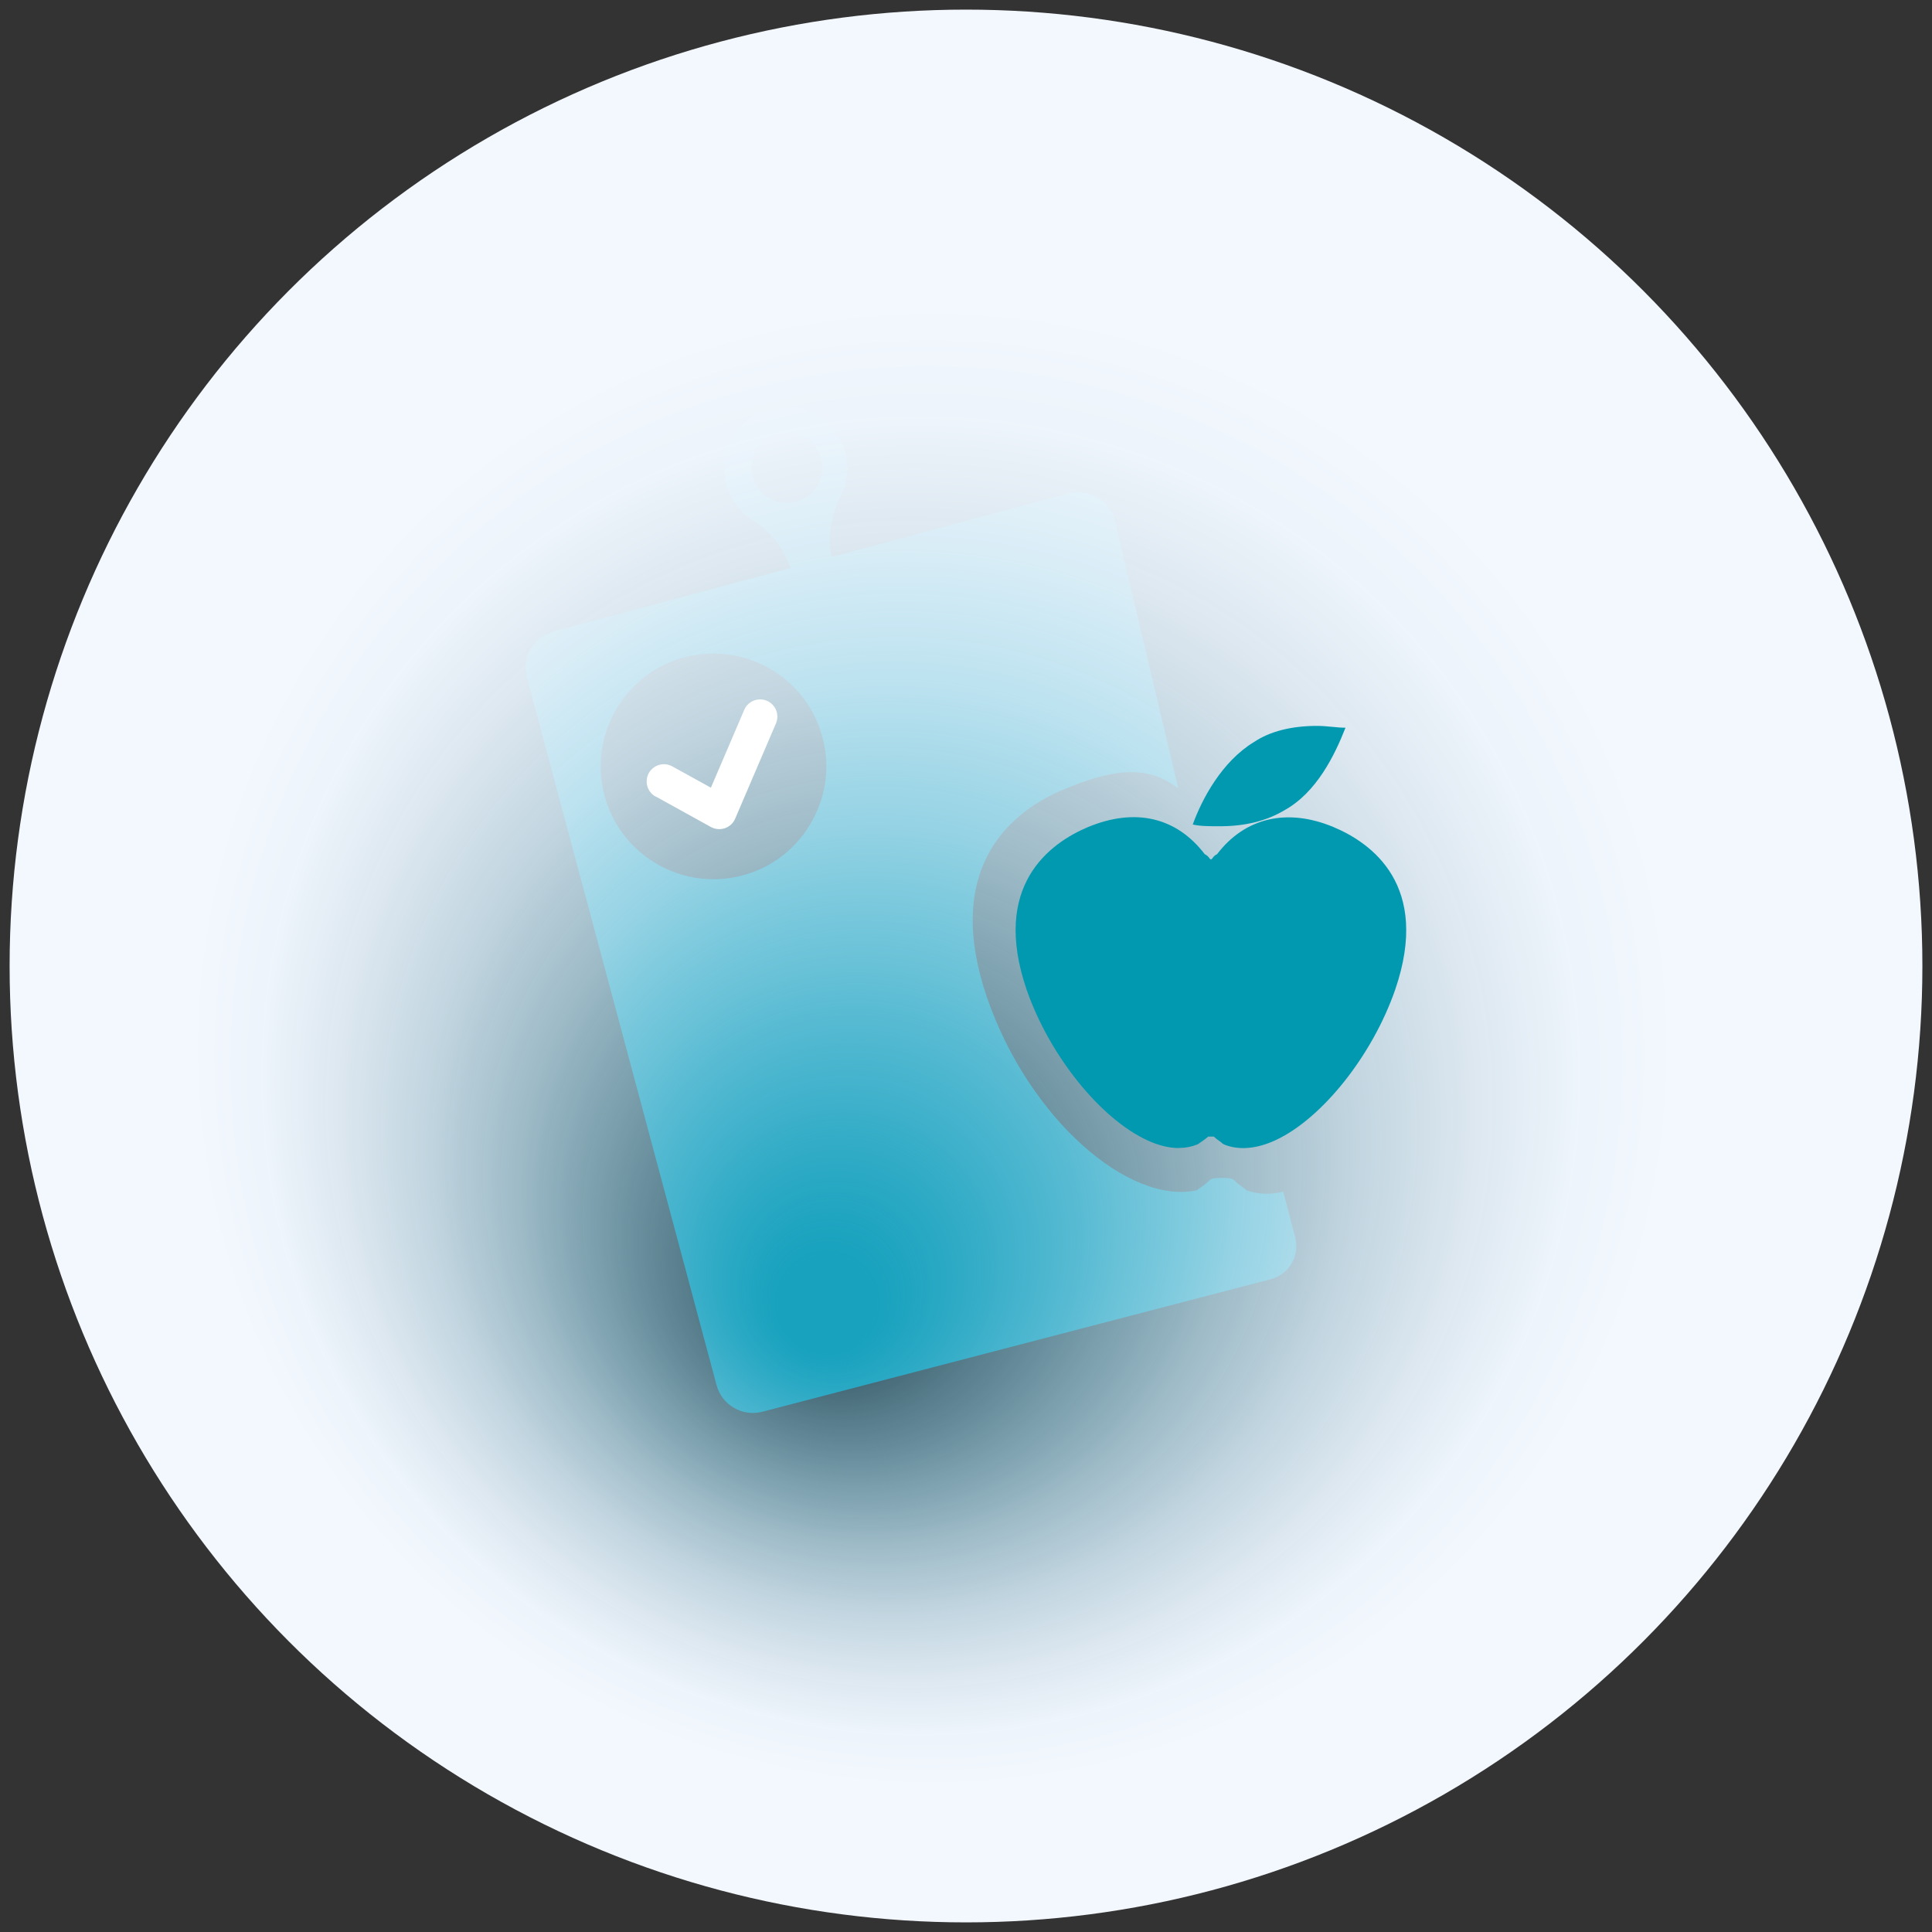
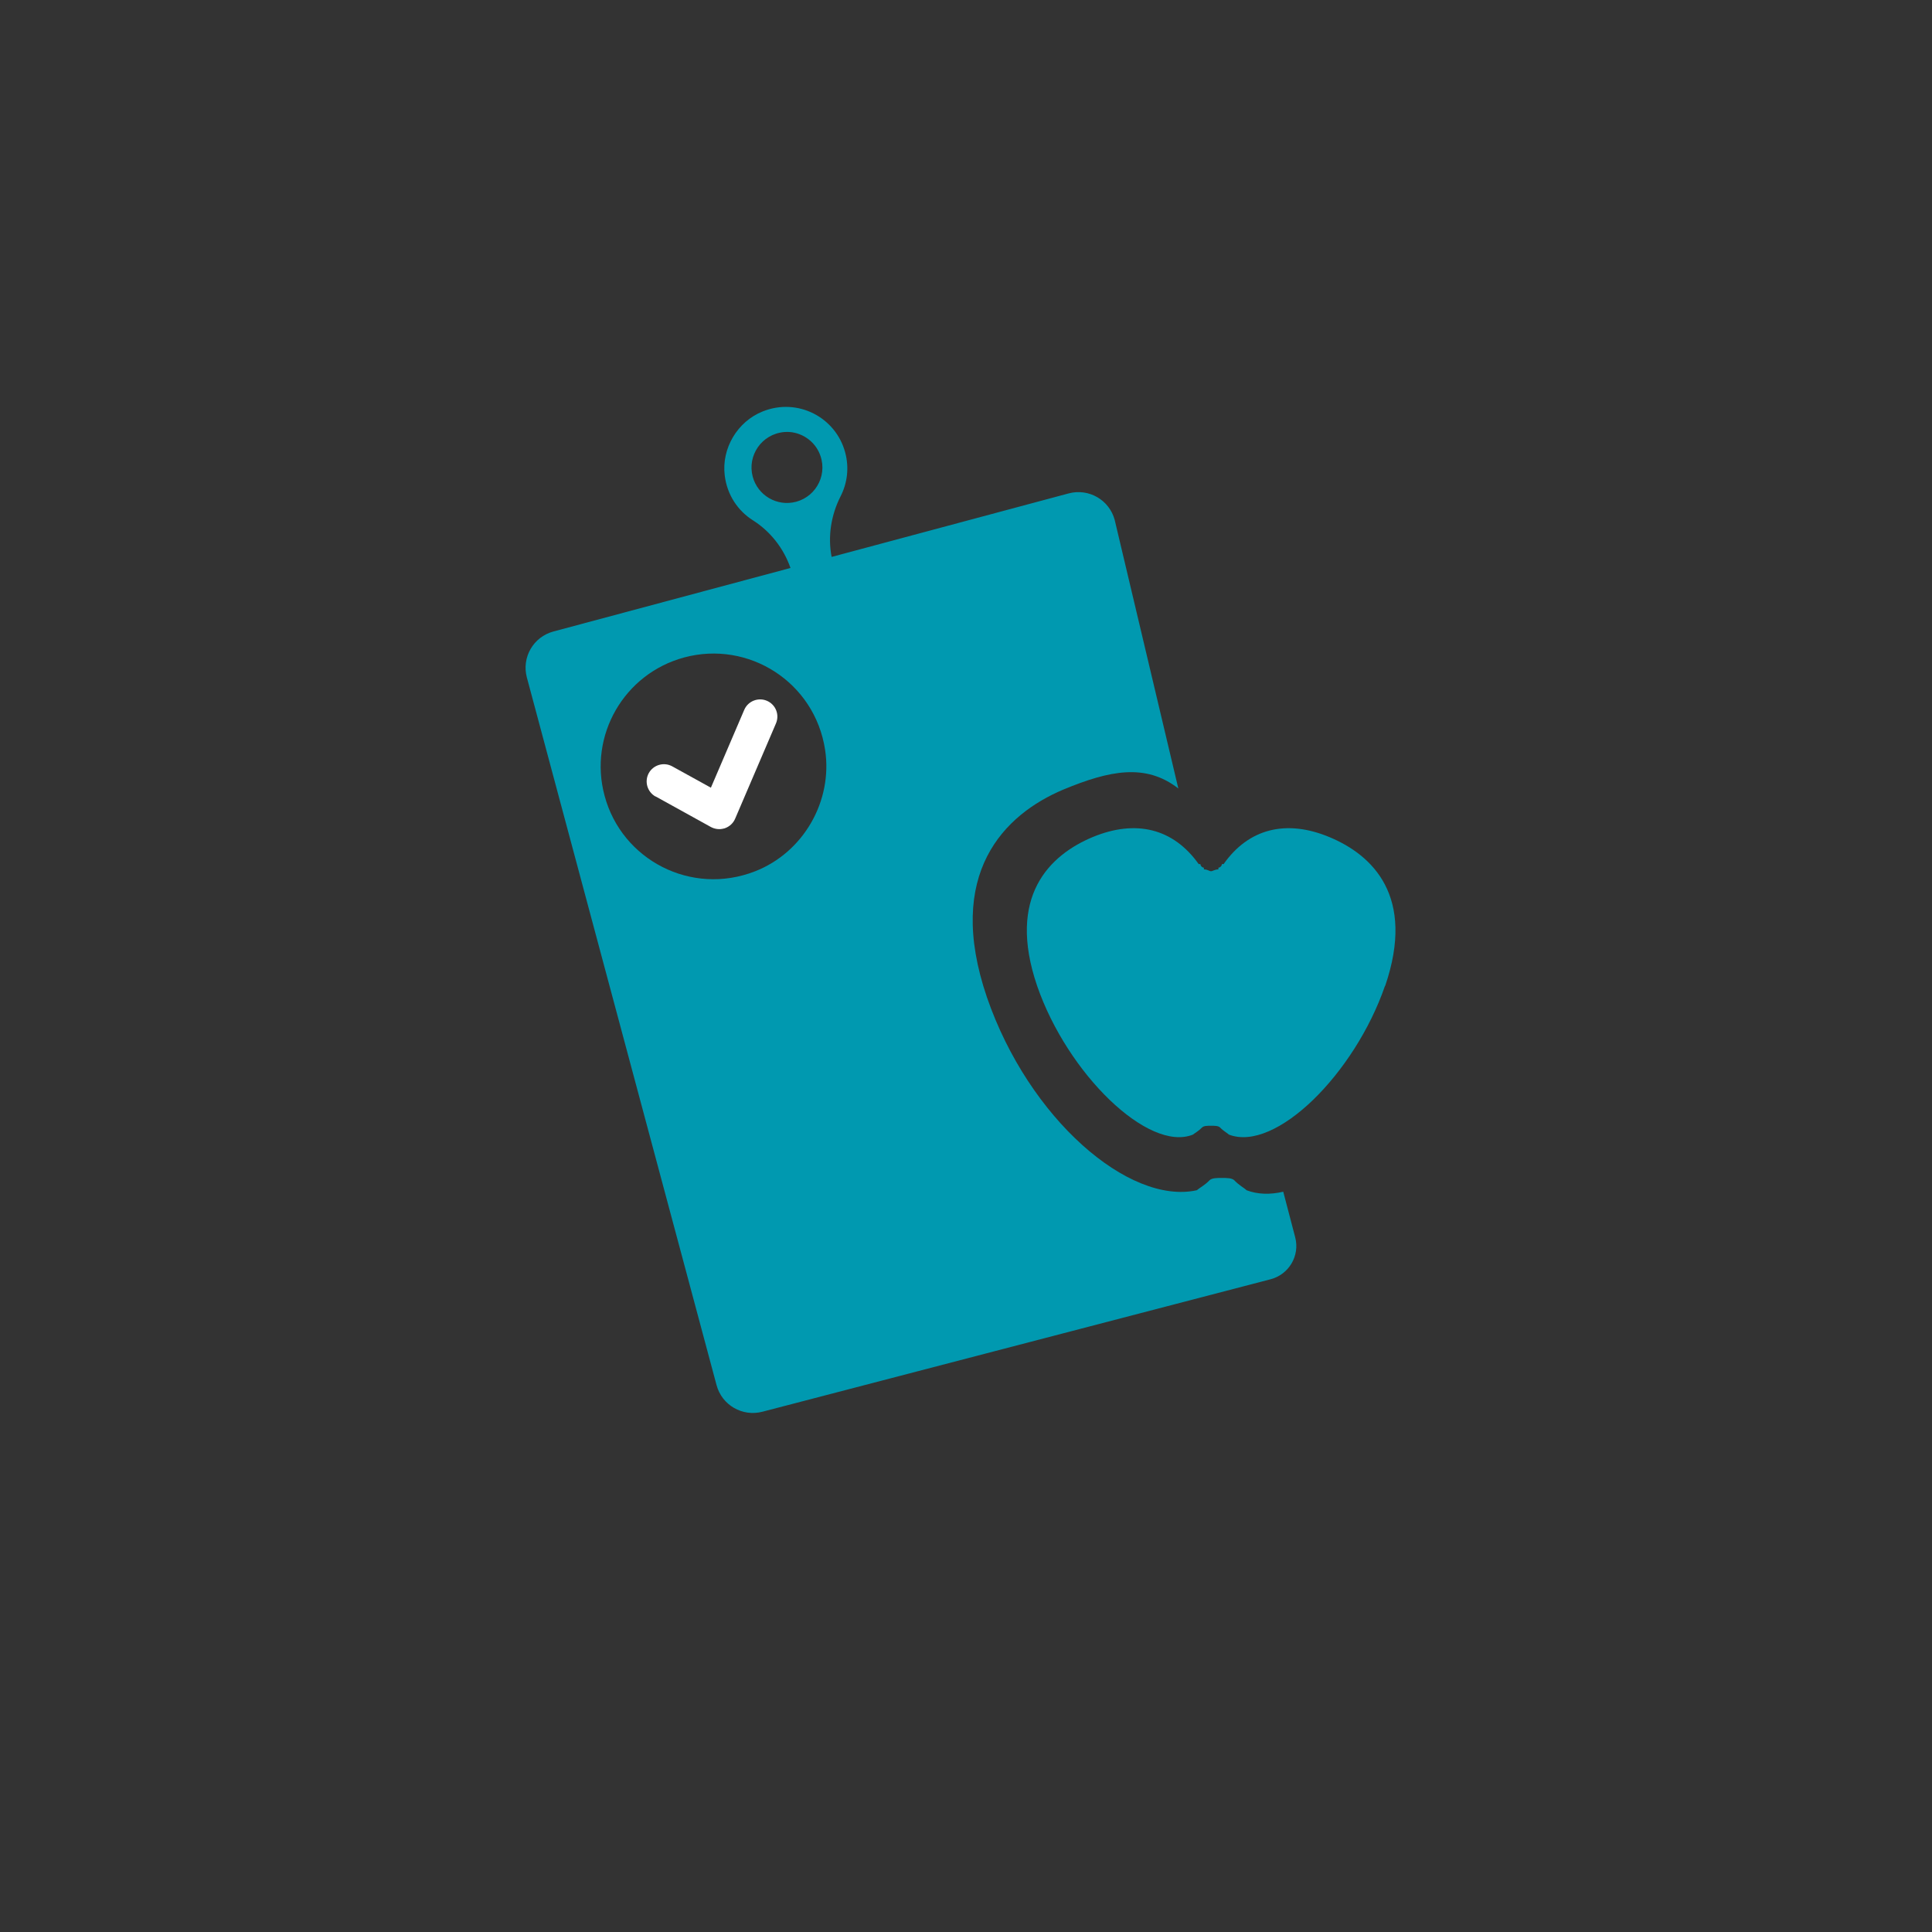
<svg xmlns="http://www.w3.org/2000/svg" id="Layer_1" viewBox="0 0 201 201">
  <rect x="0" y="0" width="201" height="201" fill="#333333" stroke="none" />
  <defs>
    <style>
      .cls-1, .cls-2 {
        fill: #0099b0;
      }

      .cls-3 {
        fill: url(#radial-gradient);
      }

      .cls-4 {
        fill: #fff;
      }

      .cls-2 {
        fill-rule: evenodd;
      }
    </style>
    <radialGradient id="radial-gradient" cx="100.5" cy="100.5" fx="85.25" fy="137.58" r="99.2" gradientUnits="userSpaceOnUse">
      <stop offset=".05" stop-color="#50b7dd" stop-opacity=".3" />
      <stop offset=".07" stop-color="#56b9de" stop-opacity=".33" />
      <stop offset=".17" stop-color="#7fc9e6" stop-opacity=".5" />
      <stop offset=".28" stop-color="#a2d8ed" stop-opacity=".66" />
      <stop offset=".38" stop-color="#bfe3f3" stop-opacity=".78" />
      <stop offset=".49" stop-color="#d6ecf8" stop-opacity=".88" />
      <stop offset=".59" stop-color="#e6f2fb" stop-opacity=".94" />
      <stop offset=".69" stop-color="#eff6fd" stop-opacity=".99" />
      <stop offset=".78" stop-color="#f3f8fe" />
    </radialGradient>
  </defs>
  <path class="cls-1" d="M133.52,123.98c-1.37.32-2.67.29-3.83-.15-.25-.25-.78-.51-1.27-1.03-.25-.25-.78-.25-1.32-.25-.49,0-1.03,0-1.27.25-.49.51-1.03.78-1.32,1.03-7.04,1.55-17.48-7.44-21.83-20.07-4.4-12.89,1.8-19.03,7.96-21.62,4.8-1.99,8.55-2.75,11.95-.11l-6.62-27.94c-.56-2.08-2.69-3.31-4.78-2.76l-24.67,6.61c-.41-2.14-.06-4.36.94-6.32.69-1.36.9-2.96.47-4.55-.98-3.66-4.94-5.72-8.57-4.27-2.64,1.05-4.31,3.85-3.96,6.67.25,2.04,1.38,3.68,2.93,4.66,1.83,1.16,3.2,2.92,3.91,4.96l-24.67,6.61c-2.08.56-3.31,2.69-2.76,4.77l19.74,73.64c.56,2.08,2.69,3.31,4.78,2.76l52.86-13.78c1.91-.5,3.06-2.45,2.56-4.36l-1.25-4.77ZM78.31,49.59c-.58-2.18.91-4.42,3.26-4.64,1.5-.14,2.99.72,3.63,2.09,1.01,2.15-.19,4.57-2.37,5.16-1.97.53-3.99-.64-4.52-2.61ZM78.55,90.65c-6.63,2.59-13.86-1.18-15.65-7.86-1.69-6.26,2.02-12.7,8.28-14.39,6.69-1.8,13.58,2.55,14.66,9.6.82,5.34-2.26,10.69-7.29,12.65Z" />
-   <circle class="cls-3" cx="100.5" cy="100.5" r="99.5" />
  <path class="cls-4" d="M68.21,82.86l5.75,3.18c.41.22.89.28,1.33.16.04,0,.08-.02.12-.03.48-.17.87-.52,1.07-.99l4.25-9.92c.39-.91-.03-1.96-.94-2.35-.91-.39-1.97.03-2.36.94l-3.47,8.1-4.02-2.22c-.87-.48-1.96-.16-2.44.7-.48.87-.16,1.96.7,2.44h0Z" />
  <path class="cls-1" d="M144.09,102.57c-3.15,9.13-11.39,17.34-16.24,15.47-.18-.18-.57-.37-.92-.74-.18-.18-.57-.18-.95-.18-.36,0-.74,0-.92.18-.36.37-.74.57-.95.74-4.64,1.87-13.06-6.34-16.21-15.47-3.18-9.33,1.31-13.61,5.77-15.48,4.49-1.86,8.39-.92,11.04,2.81h.18c0,.18.18.37.36.37v.18c.39,0,.56.19.74.19h0c.18,0,.39-.19.77-.19v-.18c.18,0,.36-.19.36-.37h.18c2.62-3.73,6.55-4.67,11.01-2.81,4.49,1.87,8.98,6.16,5.8,15.48h0Z" />
  <g>
-     <path class="cls-1" d="M122.65,119.44c-1,0-2.09-.26-3.23-.78-4.94-2.25-10.25-8.86-12.62-15.72-3.69-10.82,2.43-15.23,6.41-16.9,4.9-2.03,9.19-1.02,12.13,2.83.21.1.39.25.5.45.05.03.1.07.14.11.04-.04.09-.07.14-.11.12-.2.29-.36.5-.45,2.89-3.8,7.28-4.84,12.1-2.83,3.99,1.67,10.14,6.08,6.44,16.9,0,0,0,0,0,0-2.36,6.83-7.59,13.42-12.45,15.68-1.94.9-3.77,1.07-5.28.48-.15-.06-.28-.14-.39-.26-.03-.02-.09-.06-.15-.11-.17-.12-.38-.27-.61-.48-.18,0-.4,0-.59,0-.25.23-.49.39-.68.52-.07.05-.13.08-.17.12-.09.08-.2.15-.31.19-.58.23-1.2.35-1.87.35ZM117.89,87.3c-1.18,0-2.45.28-3.8.83-5.76,2.42-7.49,7.15-5.13,14.07,2.15,6.22,7.05,12.41,11.41,14.39.88.4,2.12.79,3.17.44.06-.04.12-.09.19-.13.17-.12.35-.24.5-.39.53-.53,1.23-.53,1.74-.53s1.24,0,1.76.51c.15.16.32.28.48.39.08.05.15.11.21.16,1.13.35,2.43-.06,3.34-.48,4.28-1.99,9.12-8.16,11.26-14.35,2.36-6.92.62-11.65-5.16-14.06-2.8-1.17-6.75-1.7-9.64,2.42-.09.13-.2.23-.33.31-.05.06-.1.11-.16.16-.2.33-.56.56-.98.56-.25.1-.48.19-.77.19s-.55-.1-.69-.17c-.42,0-.81-.24-1.03-.59-.05-.05-.1-.1-.15-.15-.13-.08-.25-.19-.34-.32-1.53-2.16-3.53-3.25-5.87-3.25ZM144.09,102.57h.01-.01Z" />
-     <path class="cls-2" d="M130.46,77.2c1.67-1.12,3.93-1.68,6.55-1.68,1.1,0,2.05.19,2.97.19-1.1,2.8-2.97,6.71-6.34,8.58-1.87,1.12-4.11,1.67-6.72,1.67-1.13,0-2.05,0-2.83-.18.95-2.62,3-6.53,6.37-8.58h0Z" />
-   </g>
+     </g>
</svg>